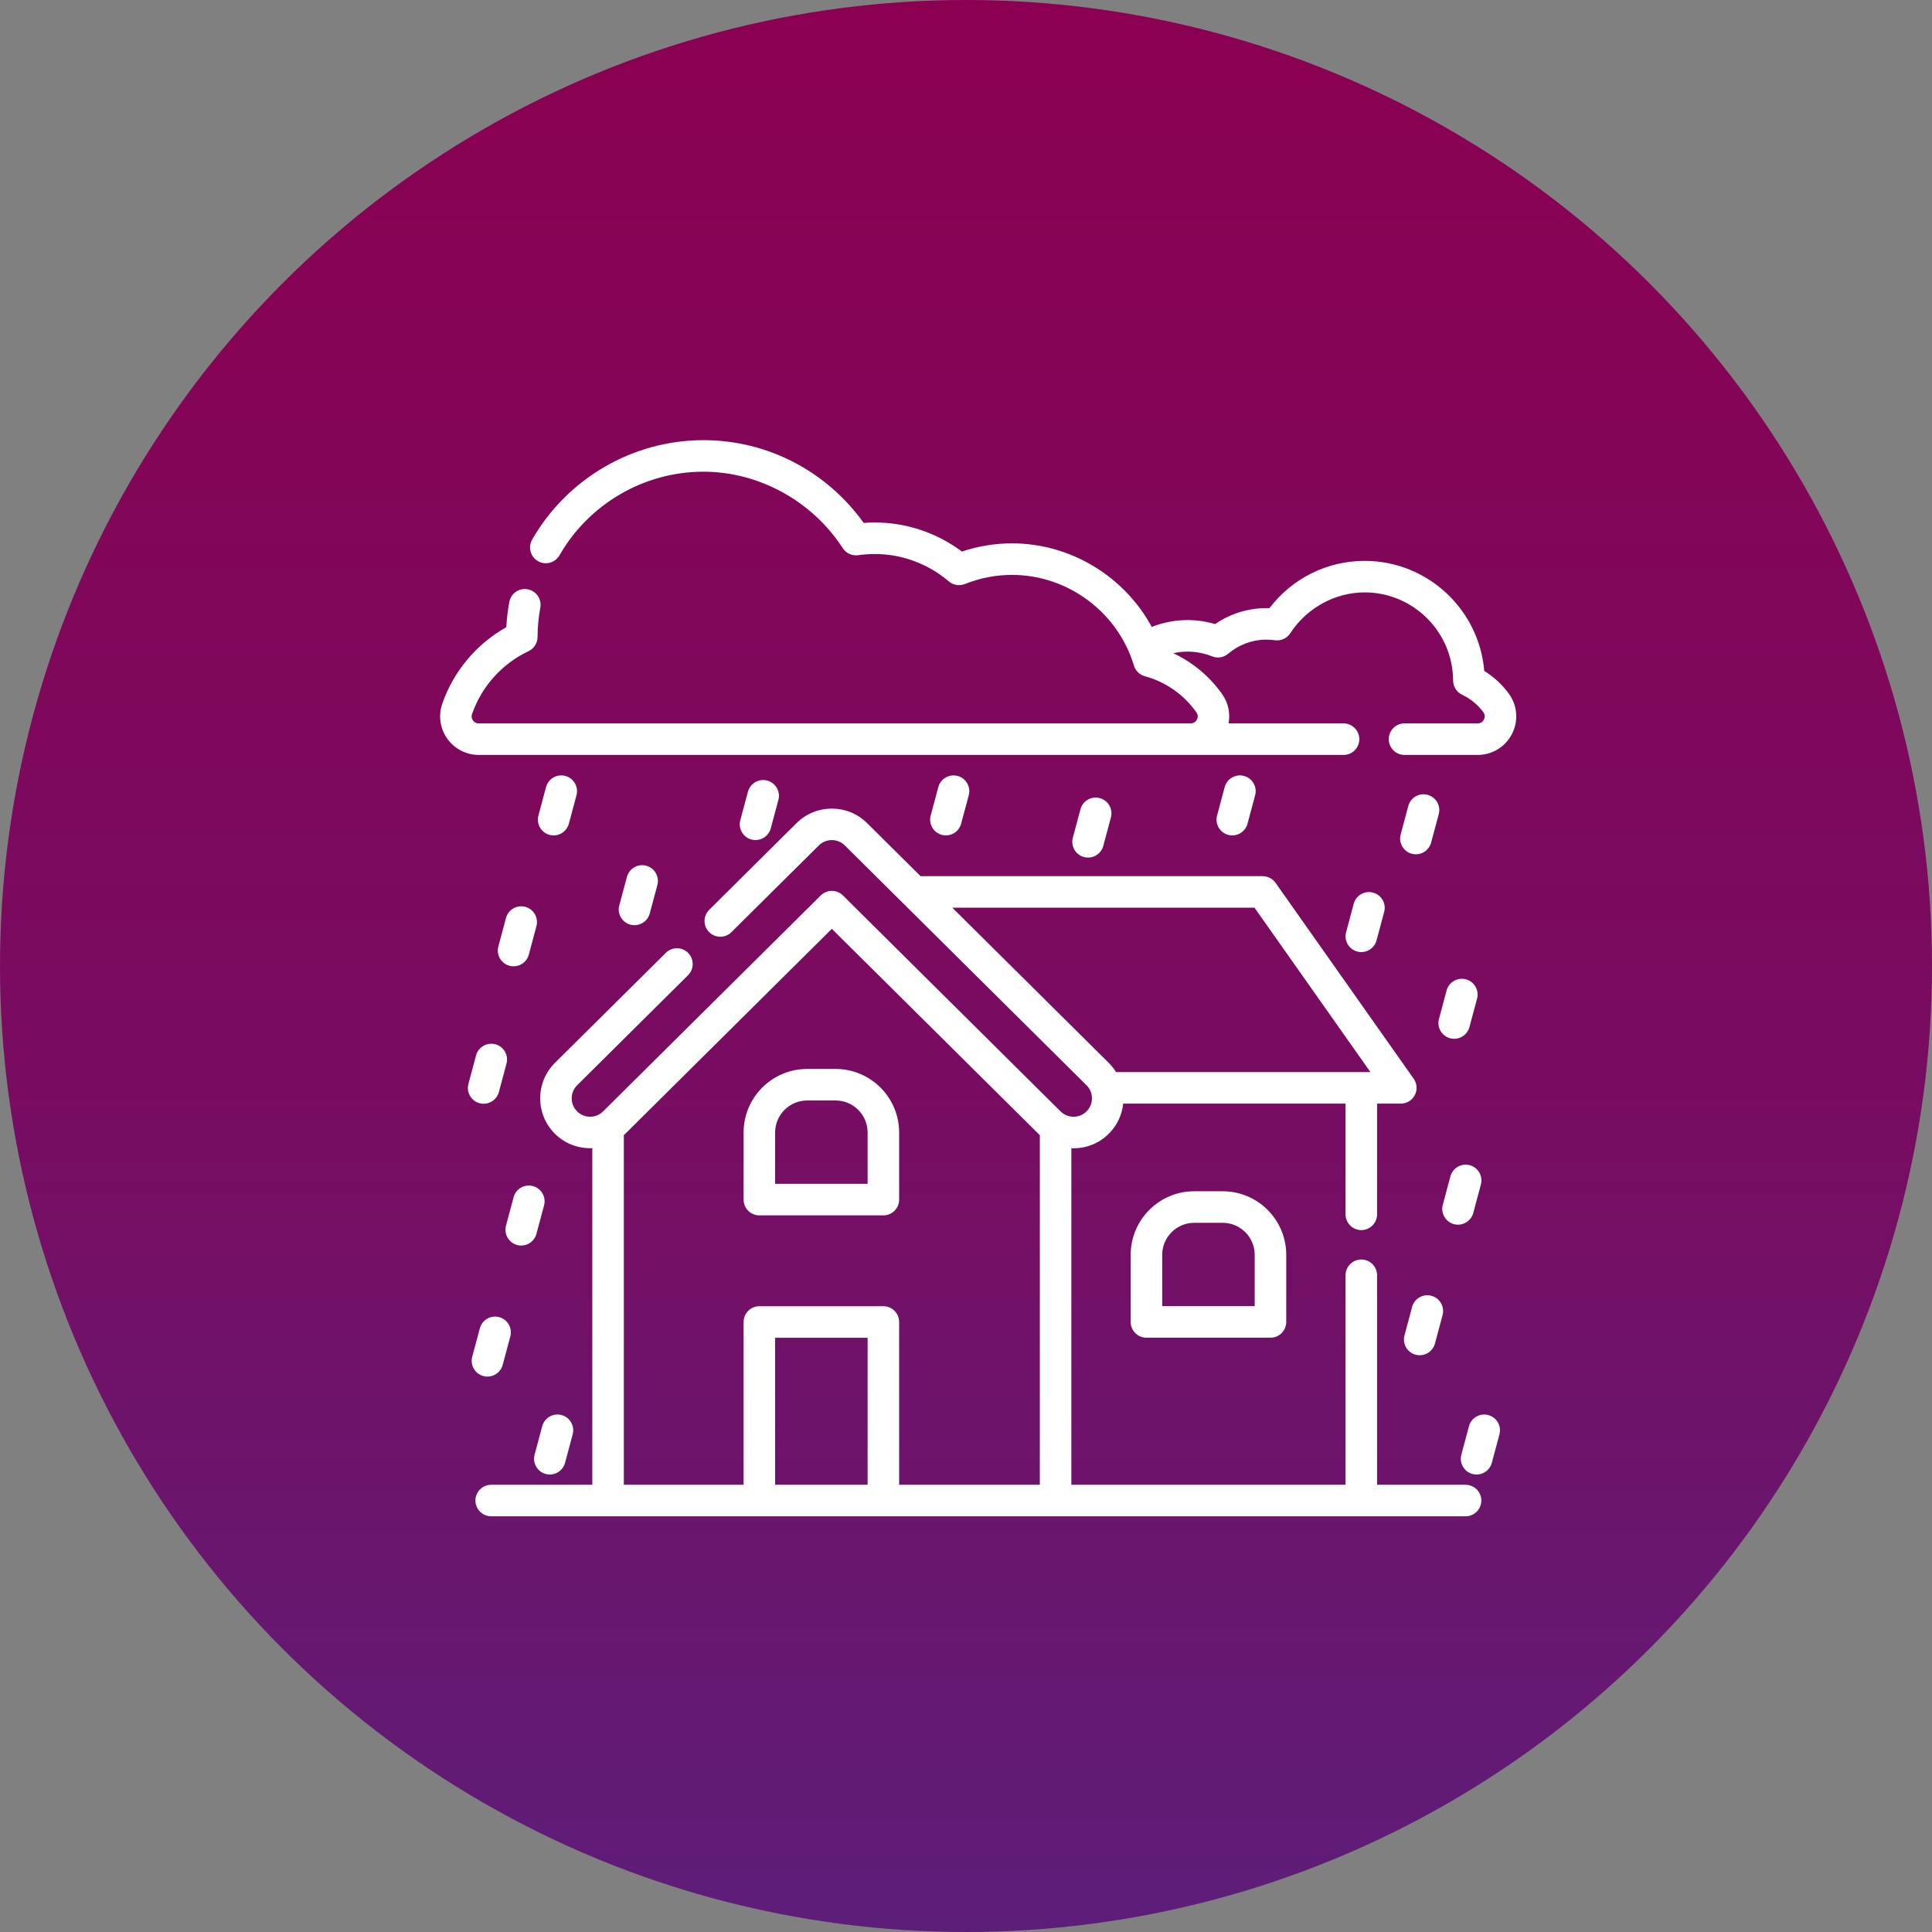
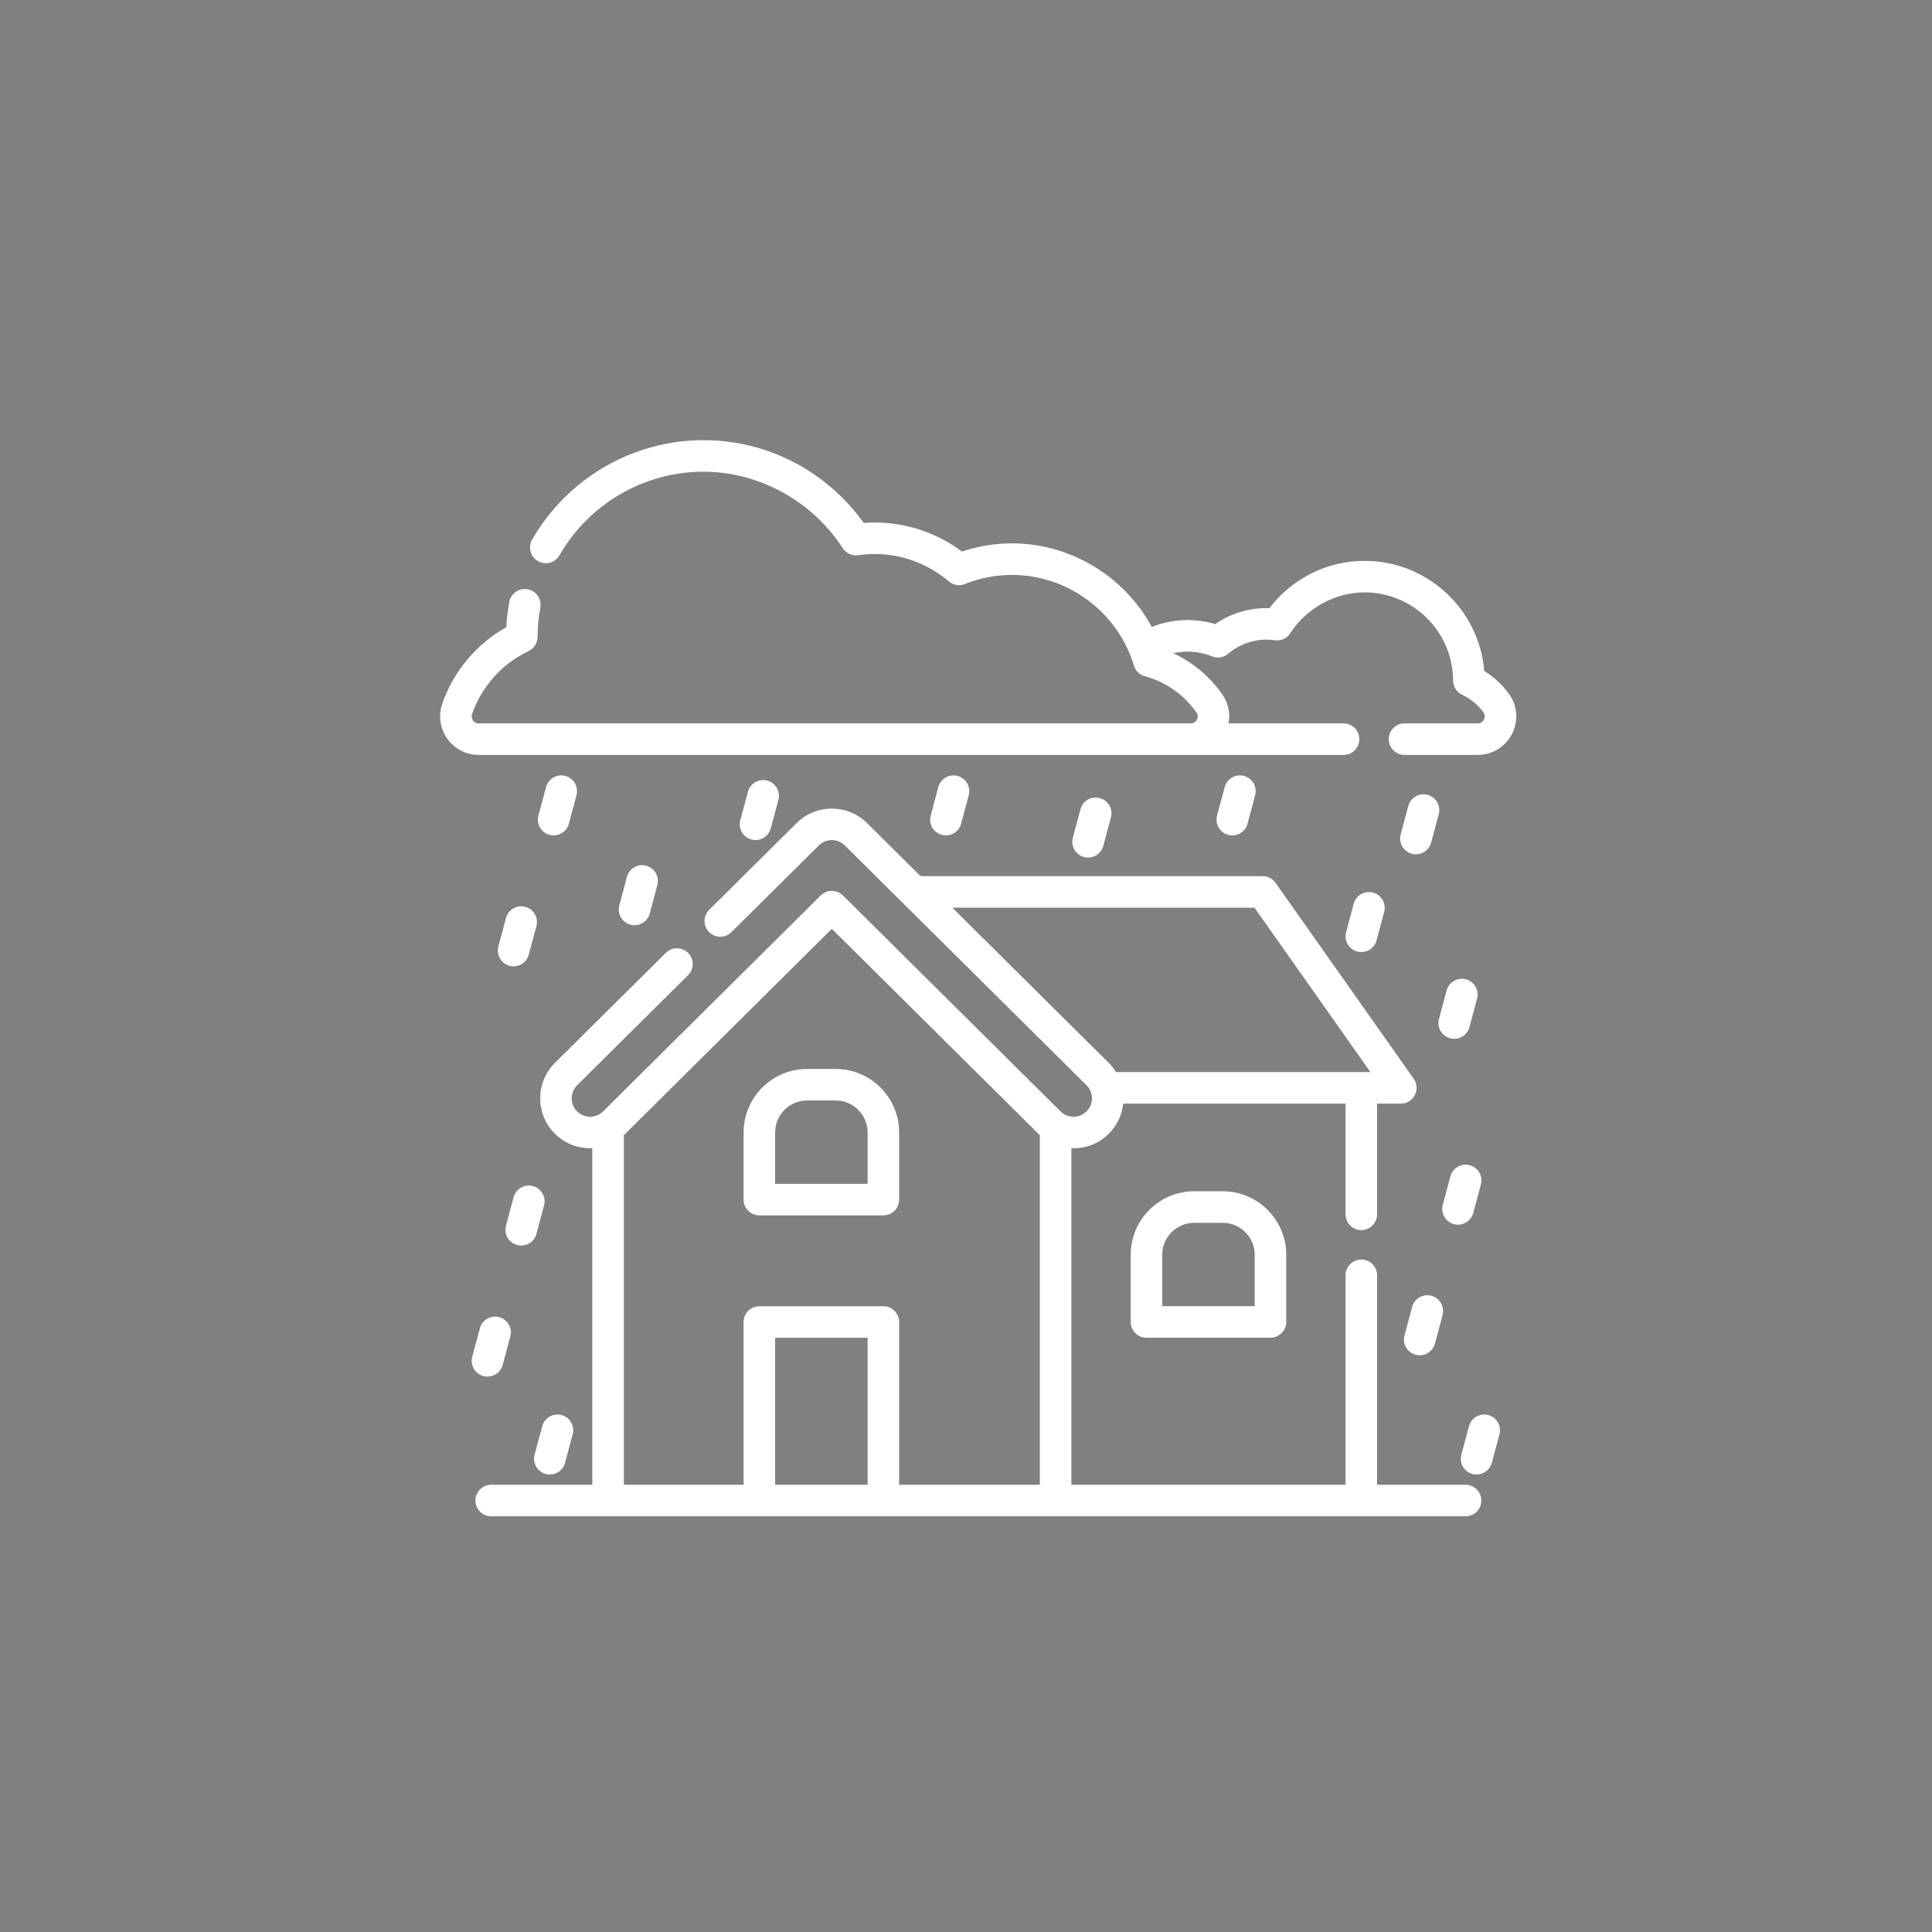
<svg xmlns="http://www.w3.org/2000/svg" width="79" height="79" viewBox="0 0 79 79" fill="none">
  <rect x="0" y="0" width="79" height="79" fill="#808080" stroke="none" />
-   <circle cx="39.5" cy="39.5" r="39.5" fill="url(#paint0_linear_44_5)" />
  <path d="M61.692 28.358C61.421 27.989 61.079 27.674 60.691 27.434C60.483 24.919 58.366 22.934 55.801 22.934C54.266 22.934 52.838 23.65 51.907 24.868C51.115 24.841 50.336 25.071 49.687 25.519C49.32 25.41 48.942 25.355 48.558 25.355C48.057 25.355 47.559 25.451 47.096 25.634C45.978 23.574 43.783 22.218 41.385 22.218C40.684 22.218 39.996 22.331 39.334 22.553C38.306 21.784 37.055 21.365 35.773 21.365C35.621 21.365 35.469 21.37 35.317 21.382C33.791 19.256 31.37 17.998 28.763 17.998C25.882 17.998 23.198 19.557 21.759 22.065C21.582 22.374 21.689 22.768 21.997 22.945C22.306 23.122 22.7 23.016 22.877 22.707C24.087 20.598 26.343 19.288 28.763 19.288C31.03 19.288 33.213 20.486 34.461 22.415C34.598 22.626 34.847 22.738 35.095 22.702C35.317 22.67 35.545 22.654 35.773 22.654C36.877 22.654 37.951 23.052 38.797 23.773C38.979 23.928 39.233 23.97 39.455 23.881C40.073 23.633 40.722 23.508 41.385 23.508C43.662 23.508 45.711 25.032 46.366 27.215C46.43 27.429 46.6 27.595 46.816 27.652C47.665 27.881 48.413 28.406 48.923 29.131C49.009 29.252 48.972 29.366 48.942 29.424C48.917 29.471 48.844 29.58 48.685 29.58H19.574C19.446 29.58 19.373 29.505 19.341 29.46C19.308 29.415 19.26 29.32 19.303 29.197C19.691 28.072 20.532 27.136 21.611 26.627C21.836 26.521 21.98 26.295 21.981 26.046C21.982 25.651 22.02 25.248 22.094 24.846C22.158 24.496 21.926 24.16 21.576 24.096C21.225 24.031 20.89 24.263 20.826 24.614C20.763 24.957 20.722 25.303 20.703 25.646C19.484 26.33 18.541 27.452 18.084 28.777C17.918 29.259 17.995 29.794 18.291 30.208C18.586 30.622 19.066 30.869 19.574 30.869H54.938C55.294 30.869 55.583 30.581 55.583 30.225C55.583 29.869 55.294 29.58 54.938 29.58H50.237C50.313 29.17 50.226 28.742 49.978 28.389C49.465 27.66 48.771 27.082 47.975 26.71C48.166 26.668 48.361 26.645 48.558 26.645C48.903 26.645 49.241 26.71 49.563 26.839C49.785 26.928 50.039 26.887 50.221 26.731C50.657 26.36 51.21 26.155 51.778 26.155C51.895 26.155 52.013 26.163 52.128 26.18C52.378 26.215 52.625 26.103 52.761 25.892C53.428 24.863 54.592 24.223 55.8 24.223C57.789 24.223 59.411 25.84 59.418 27.828C59.419 28.076 59.563 28.303 59.788 28.409C60.13 28.57 60.429 28.816 60.654 29.122C60.745 29.246 60.708 29.363 60.678 29.422C60.649 29.481 60.576 29.58 60.422 29.58H57.43C57.074 29.58 56.786 29.869 56.786 30.225C56.786 30.581 57.074 30.869 57.43 30.869H60.422C61.02 30.869 61.559 30.538 61.829 30.004C62.099 29.471 62.047 28.84 61.692 28.358Z" fill="white" />
  <path d="M30.895 34.351C31.179 34.351 31.44 34.161 31.517 33.873L31.829 32.708C31.921 32.364 31.717 32.011 31.373 31.918C31.029 31.826 30.676 32.03 30.584 32.374L30.271 33.539C30.179 33.883 30.383 34.236 30.727 34.328C30.783 34.343 30.839 34.351 30.895 34.351Z" fill="white" />
  <path d="M58.531 52.985C58.187 52.893 57.834 53.097 57.742 53.441L57.43 54.606C57.338 54.95 57.542 55.303 57.886 55.395C57.941 55.41 57.998 55.417 58.053 55.417C58.337 55.417 58.598 55.227 58.675 54.94L58.987 53.775C59.079 53.431 58.875 53.077 58.531 52.985Z" fill="white" />
  <path d="M60.857 57.862C60.513 57.77 60.16 57.974 60.067 58.318L59.755 59.483C59.663 59.827 59.867 60.18 60.211 60.272C60.267 60.287 60.323 60.294 60.378 60.294C60.663 60.294 60.923 60.104 61.001 59.816L61.313 58.651C61.405 58.307 61.201 57.954 60.857 57.862Z" fill="white" />
  <path d="M22.471 34.138C22.527 34.153 22.584 34.16 22.639 34.16C22.923 34.16 23.184 33.971 23.261 33.682L23.573 32.518C23.665 32.174 23.461 31.82 23.117 31.728C22.773 31.636 22.42 31.84 22.328 32.184L22.016 33.349C21.924 33.693 22.128 34.046 22.471 34.138Z" fill="white" />
  <path d="M44.492 35.067C44.776 35.067 45.037 34.877 45.114 34.589L45.426 33.424C45.518 33.08 45.314 32.727 44.97 32.635C44.627 32.542 44.273 32.746 44.181 33.09L43.869 34.255C43.776 34.599 43.981 34.953 44.325 35.045C44.38 35.06 44.437 35.067 44.492 35.067Z" fill="white" />
  <path d="M38.679 34.16C38.964 34.16 39.224 33.971 39.301 33.682L39.613 32.518C39.705 32.174 39.501 31.82 39.157 31.728C38.814 31.636 38.46 31.84 38.368 32.184L38.056 33.349C37.964 33.693 38.168 34.046 38.512 34.138C38.568 34.153 38.624 34.16 38.679 34.16Z" fill="white" />
  <path d="M19.766 56.268C19.822 56.283 19.878 56.29 19.933 56.29C20.218 56.29 20.478 56.1 20.555 55.812L20.867 54.647C20.959 54.303 20.755 53.95 20.412 53.858C20.067 53.766 19.714 53.97 19.622 54.314L19.31 55.478C19.218 55.822 19.422 56.176 19.766 56.268Z" fill="white" />
  <path d="M21.86 59.483C21.768 59.826 21.972 60.18 22.316 60.272C22.371 60.287 22.428 60.294 22.483 60.294C22.767 60.294 23.028 60.104 23.105 59.816L23.417 58.651C23.509 58.307 23.305 57.954 22.961 57.862C22.618 57.77 22.264 57.974 22.172 58.318L21.86 59.483Z" fill="white" />
  <path d="M55.665 38.931C55.95 38.931 56.21 38.741 56.287 38.453L56.599 37.288C56.692 36.944 56.487 36.591 56.144 36.499C55.8 36.406 55.446 36.611 55.354 36.955L55.042 38.12C54.95 38.463 55.154 38.817 55.498 38.909C55.554 38.924 55.61 38.931 55.665 38.931Z" fill="white" />
  <path d="M59.452 50.056C59.508 50.071 59.564 50.078 59.619 50.078C59.904 50.078 60.164 49.888 60.242 49.6L60.554 48.435C60.646 48.092 60.442 47.738 60.098 47.646C59.754 47.553 59.401 47.758 59.308 48.102L58.996 49.266C58.904 49.61 59.108 49.964 59.452 50.056Z" fill="white" />
-   <path d="M19.466 43.157L19.154 44.322C19.062 44.665 19.266 45.019 19.61 45.111C19.666 45.126 19.722 45.133 19.777 45.133C20.062 45.133 20.322 44.943 20.399 44.655L20.711 43.49C20.803 43.147 20.599 42.793 20.256 42.701C19.912 42.609 19.558 42.813 19.466 43.157Z" fill="white" />
  <path d="M21.002 48.954L20.69 50.119C20.598 50.463 20.802 50.816 21.146 50.909C21.202 50.924 21.258 50.931 21.313 50.931C21.598 50.931 21.858 50.741 21.935 50.453L22.247 49.288C22.339 48.944 22.135 48.591 21.791 48.499C21.448 48.406 21.094 48.611 21.002 48.954Z" fill="white" />
  <path d="M25.946 37.832C26.23 37.832 26.491 37.642 26.568 37.354L26.88 36.19C26.972 35.846 26.768 35.492 26.424 35.4C26.08 35.308 25.727 35.512 25.635 35.856L25.323 37.021C25.23 37.364 25.434 37.718 25.778 37.81C25.834 37.825 25.89 37.832 25.946 37.832Z" fill="white" />
  <path d="M59.942 40.045C59.598 39.953 59.244 40.157 59.152 40.501L58.84 41.665C58.748 42.009 58.952 42.363 59.296 42.455C59.352 42.47 59.408 42.477 59.463 42.477C59.748 42.477 60.008 42.287 60.085 41.999L60.398 40.834C60.49 40.49 60.286 40.137 59.942 40.045Z" fill="white" />
  <path d="M50.389 34.16C50.674 34.16 50.934 33.971 51.011 33.682L51.323 32.518C51.415 32.174 51.211 31.82 50.867 31.728C50.524 31.636 50.17 31.84 50.078 32.184L49.766 33.349C49.674 33.693 49.878 34.046 50.222 34.138C50.278 34.153 50.334 34.16 50.389 34.16Z" fill="white" />
  <path d="M58.375 32.501C58.031 32.408 57.678 32.613 57.586 32.956L57.274 34.121C57.182 34.465 57.386 34.819 57.73 34.911C57.785 34.926 57.842 34.933 57.897 34.933C58.181 34.933 58.442 34.743 58.519 34.455L58.831 33.29C58.923 32.946 58.719 32.593 58.375 32.501Z" fill="white" />
  <path d="M21.479 37.081C21.136 36.989 20.782 37.193 20.69 37.537L20.378 38.702C20.286 39.046 20.49 39.399 20.834 39.491C20.89 39.506 20.946 39.513 21.001 39.513C21.286 39.513 21.546 39.324 21.623 39.035L21.935 37.871C22.027 37.527 21.823 37.173 21.479 37.081Z" fill="white" />
  <path d="M31.05 49.697H36.122C36.478 49.697 36.766 49.408 36.766 49.052V46.308C36.766 44.876 35.601 43.71 34.168 43.71H33.004C31.571 43.71 30.406 44.876 30.406 46.308V49.052C30.405 49.408 30.694 49.697 31.05 49.697ZM31.695 46.308C31.695 45.587 32.282 44.999 33.004 44.999H34.168C34.89 44.999 35.477 45.587 35.477 46.308V48.408H31.695V46.308H31.695Z" fill="white" />
  <path d="M48.832 48.711C47.399 48.711 46.234 49.877 46.234 51.31V54.054C46.234 54.41 46.522 54.699 46.878 54.699H51.95C52.306 54.699 52.595 54.41 52.595 54.054V51.31C52.595 49.877 51.429 48.711 49.996 48.711H48.832ZM51.305 51.31V53.409H47.523V51.31C47.523 50.588 48.11 50.001 48.832 50.001H49.996C50.718 50.001 51.305 50.588 51.305 51.31Z" fill="white" />
  <path d="M59.927 60.713H56.309V52.146C56.309 51.79 56.021 51.502 55.665 51.502C55.309 51.502 55.02 51.79 55.02 52.146V60.713H43.808V46.951C43.838 46.952 43.868 46.953 43.898 46.953H43.906C44.452 46.951 44.964 46.737 45.347 46.349C45.679 46.016 45.88 45.588 45.928 45.127H55.02V49.654C55.02 50.01 55.309 50.299 55.665 50.299C56.021 50.299 56.309 50.01 56.309 49.654V45.127H57.28C57.521 45.127 57.741 44.993 57.852 44.779C57.963 44.566 57.946 44.308 57.807 44.111L52.158 36.1C52.037 35.929 51.841 35.827 51.631 35.827H37.642L35.452 33.654C34.659 32.867 33.368 32.867 32.575 33.654L29 37.202C28.747 37.453 28.745 37.861 28.996 38.114C29.247 38.366 29.655 38.368 29.907 38.117L33.483 34.569C33.776 34.279 34.252 34.279 34.544 34.569L44.428 44.377C44.571 44.518 44.65 44.707 44.651 44.908C44.652 45.109 44.574 45.299 44.432 45.441C44.291 45.584 44.102 45.663 43.901 45.664H43.898C43.698 45.664 43.51 45.587 43.367 45.446L34.468 36.615C34.217 36.366 33.811 36.366 33.56 36.615L24.66 45.446C24.365 45.738 23.887 45.736 23.595 45.441C23.303 45.147 23.305 44.669 23.599 44.377L28.134 39.877C28.387 39.626 28.388 39.218 28.138 38.965C27.887 38.712 27.478 38.711 27.226 38.962L22.691 43.461C21.892 44.255 21.887 45.55 22.68 46.349C23.101 46.774 23.664 46.972 24.219 46.948V60.713H20.085C19.729 60.713 19.44 61.001 19.44 61.357C19.44 61.713 19.729 62.002 20.085 62.002H59.927C60.283 62.002 60.572 61.713 60.572 61.357C60.572 61.001 60.283 60.713 59.927 60.713ZM38.941 37.116H51.297L56.037 43.838C53.054 43.838 48.836 43.838 45.636 43.838C45.552 43.703 45.452 43.576 45.336 43.461L38.941 37.116ZM25.508 46.414C25.528 46.396 25.549 46.38 25.568 46.361L34.014 37.98C42.923 46.819 42.444 46.348 42.519 46.417V60.713H36.766V54.057C36.766 53.701 36.478 53.412 36.122 53.412H31.05C30.694 53.412 30.406 53.701 30.406 54.057V60.713H25.509V46.414H25.508ZM31.695 60.713V54.701H35.477V60.713H31.695Z" fill="white" />
  <defs>
    <linearGradient id="paint0_linear_44_5" x1="39.5" y1="0" x2="39.5" y2="79" gradientUnits="userSpaceOnUse">
      <stop stop-color="#8B0051" />
      <stop offset="0.59" stop-color="#770D62" />
      <stop offset="1" stop-color="#5D1E79" />
    </linearGradient>
  </defs>
</svg>